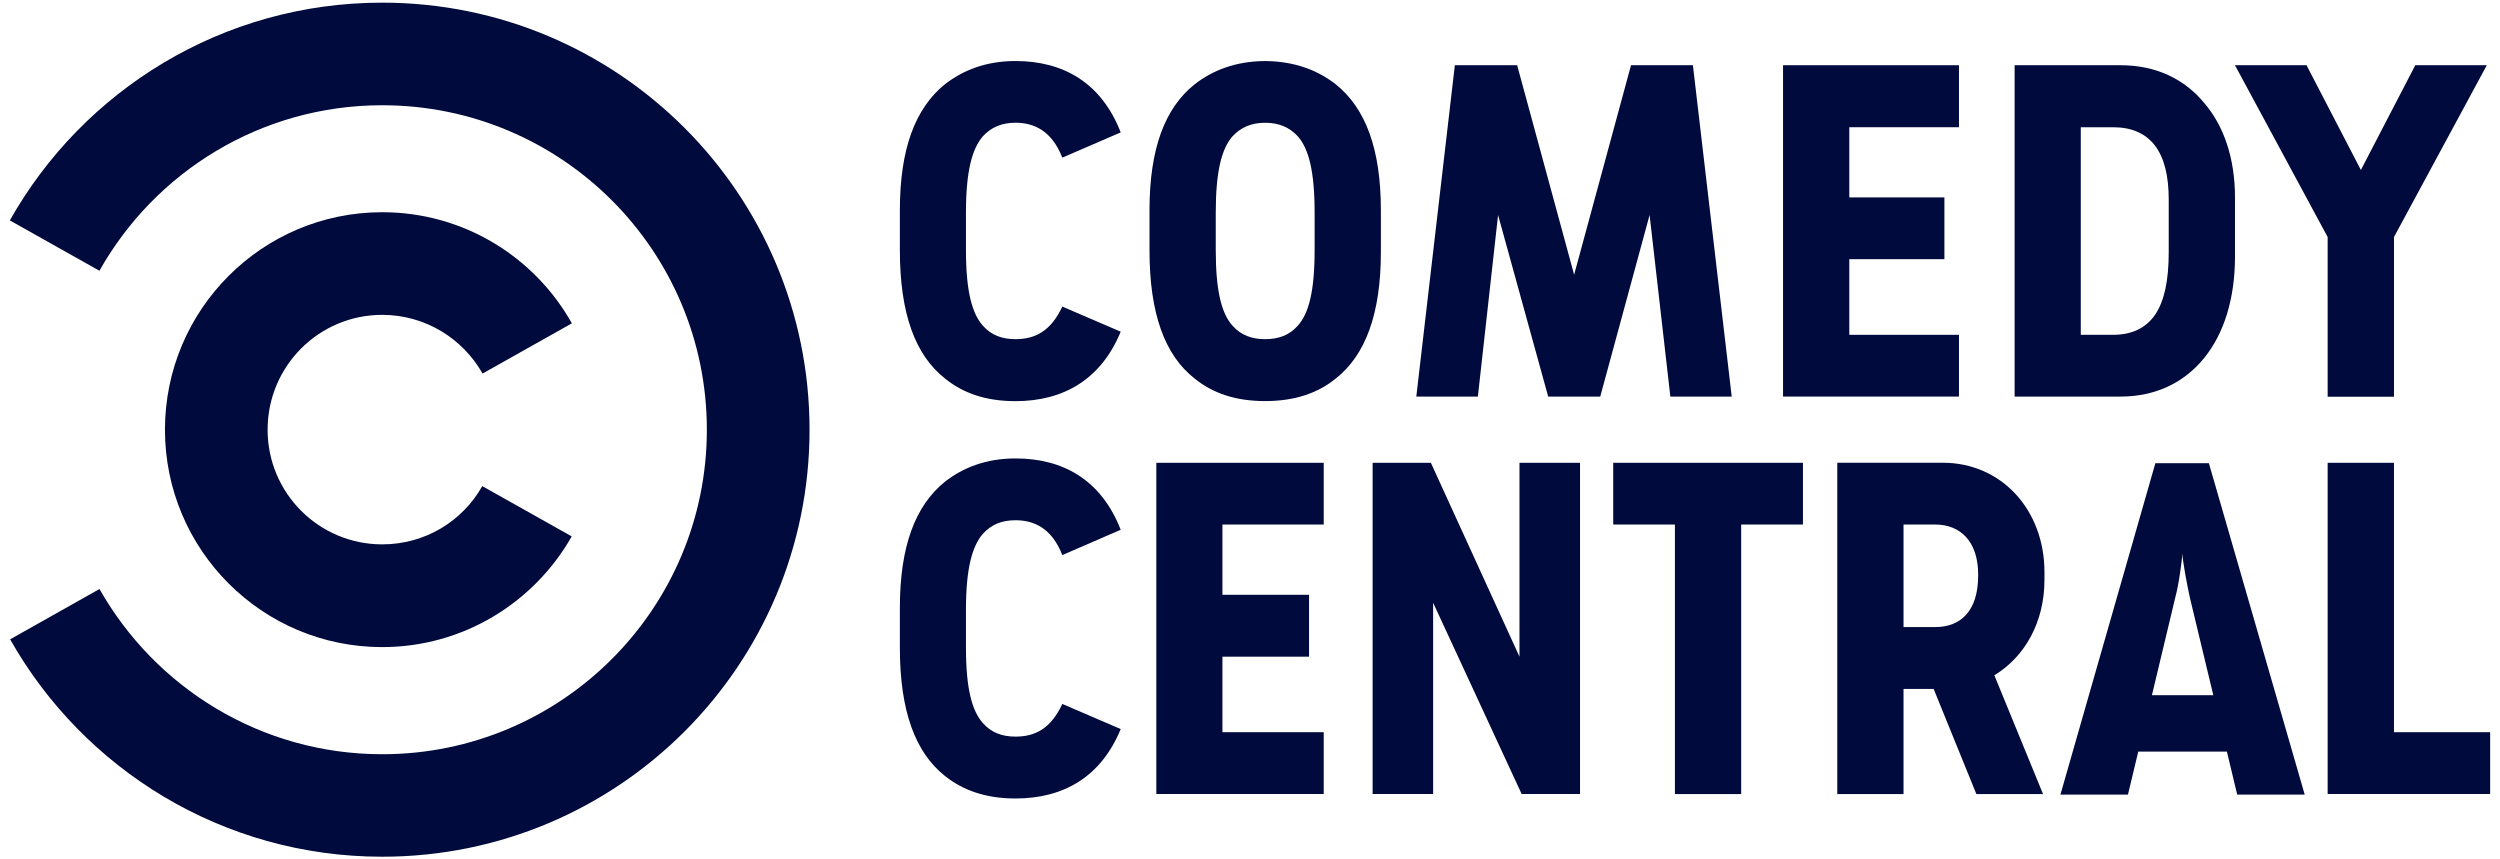
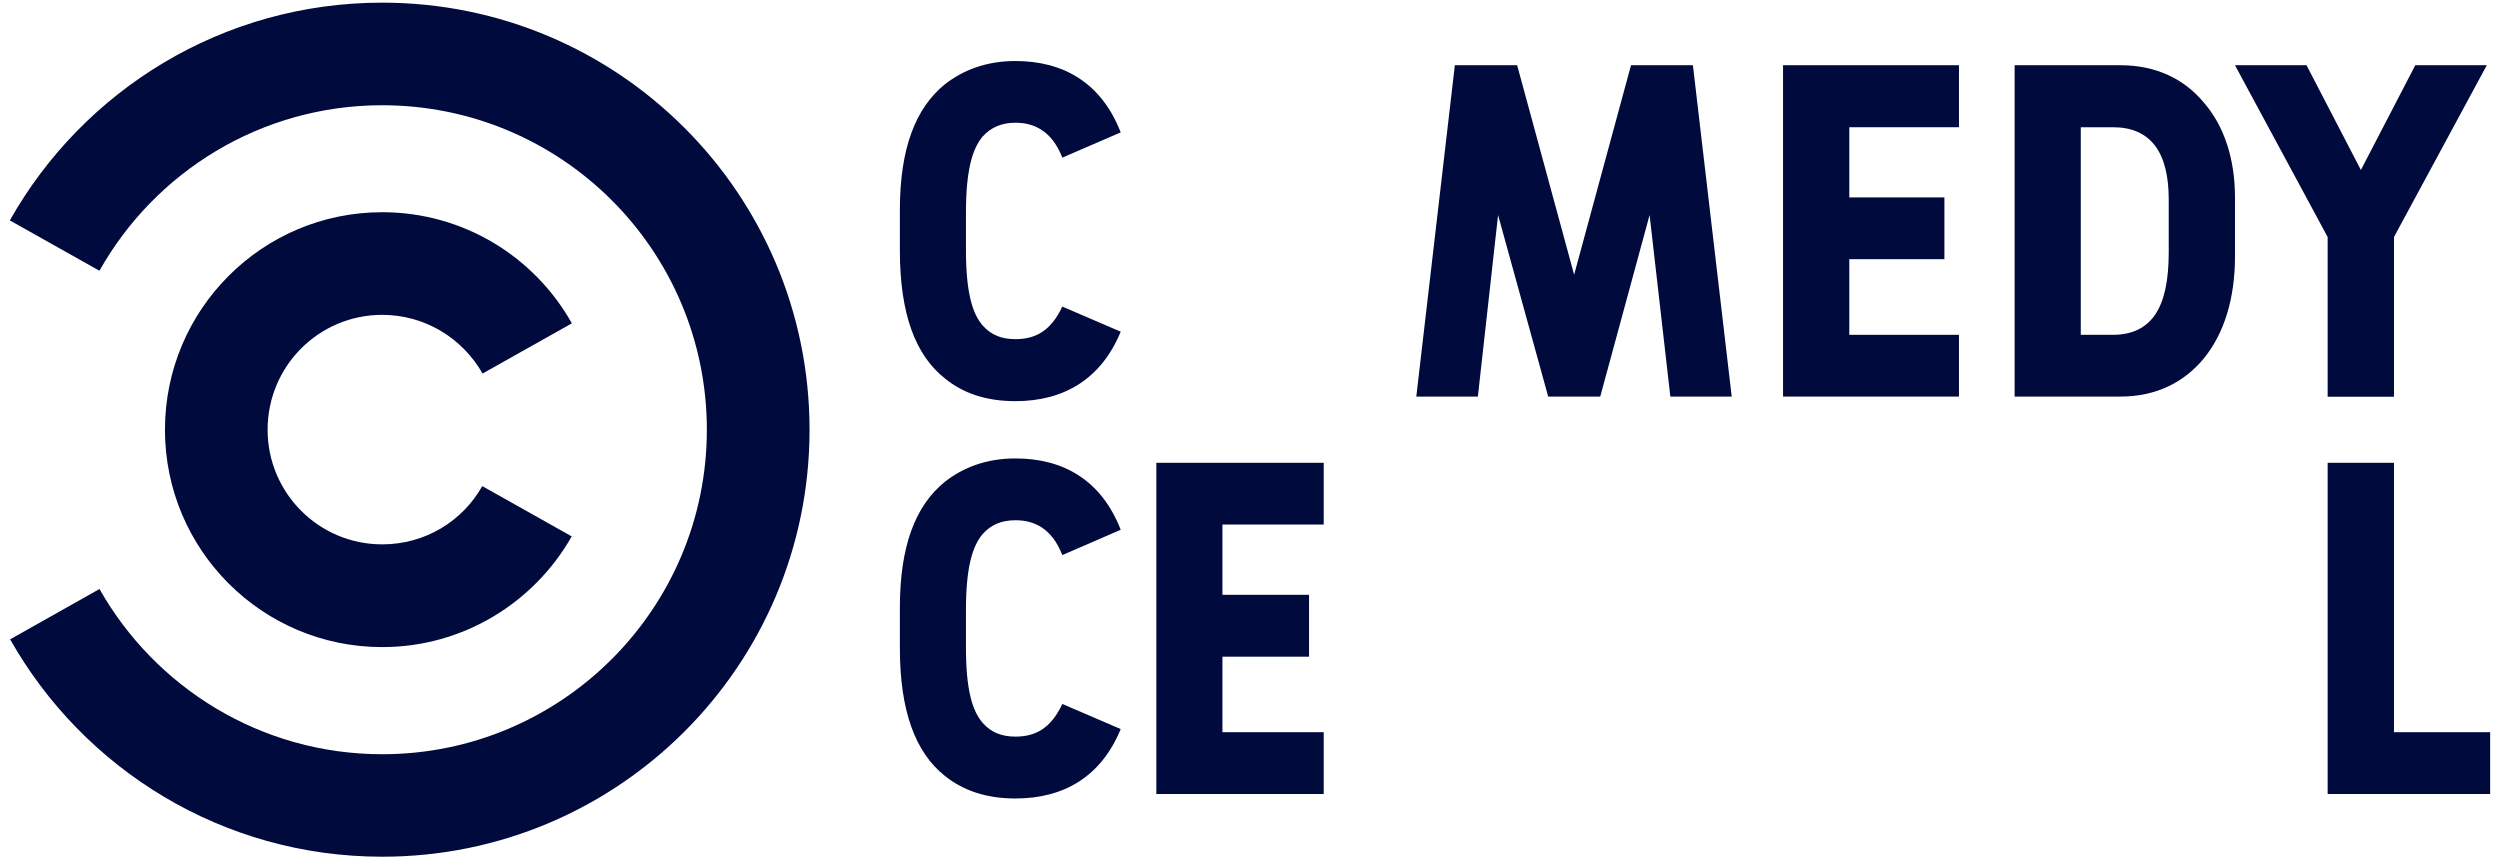
<svg xmlns="http://www.w3.org/2000/svg" width="192" height="66" viewBox="0 0 192 66" fill="none">
  <path d="M29.354 0.204C17.084 0.204 6.388 6.937 0.755 16.927L7.637 20.794C11.902 13.208 20.035 8.083 29.354 8.083C43.123 8.083 54.286 19.234 54.286 33.008C54.286 46.754 43.123 57.925 29.354 57.925C20.042 57.925 11.923 52.805 7.641 45.236L0.778 49.101C6.41 59.07 17.101 65.796 29.354 65.796C47.479 65.796 62.173 51.113 62.173 33.008C62.173 14.887 47.48 0.204 29.354 0.204Z" fill="#000A3C" />
  <path d="M37.038 37.334C35.53 40.014 32.666 41.807 29.353 41.807C24.492 41.807 20.552 37.869 20.552 33.003C20.552 28.119 24.492 24.181 29.353 24.181C32.666 24.181 35.541 26.006 37.061 28.688L43.919 24.832C41.063 19.737 35.608 16.298 29.353 16.298C20.135 16.298 12.669 23.782 12.669 33.003C12.669 42.224 20.135 49.697 29.353 49.697C35.59 49.697 41.033 46.262 43.908 41.195L37.038 37.334Z" fill="#000A3C" />
-   <path d="M171.817 61.026L171.026 57.722H164.218L163.427 61.026H158.24L165.532 35.575H169.642L177.002 61.026H171.817ZM167.06 45.894L165.268 53.389H169.982L168.181 45.894C168.074 45.392 167.952 44.801 167.826 44.093C167.712 43.387 167.62 42.87 167.603 42.508C167.589 42.87 167.518 43.387 167.421 44.05C167.32 44.745 167.204 45.349 167.06 45.894Z" fill="#000A3C" />
  <path d="M75.477 10.475C74.667 11.426 74.185 13.099 74.185 16.35V19.19C74.185 22.418 74.667 24.086 75.477 25.003C76.13 25.748 76.963 26.047 77.988 26.047C79.487 26.047 80.698 25.444 81.586 23.545L86.07 25.474C84.579 29.096 81.72 30.809 77.988 30.809C75.721 30.809 73.959 30.198 72.569 29.064C70.293 27.27 69.11 24.085 69.11 19.23V16.14C69.11 11.426 70.293 8.318 72.569 6.47C73.959 5.394 75.721 4.687 77.988 4.687C81.645 4.687 84.579 6.336 86.07 10.168L81.586 12.106C80.766 10.008 79.372 9.426 77.988 9.426C76.934 9.427 76.13 9.767 75.477 10.475Z" fill="#000A3C" />
-   <path d="M91.74 29.066C89.459 27.278 88.282 24.087 88.282 19.232V16.142C88.282 11.421 89.459 8.308 91.74 6.481C93.128 5.396 94.891 4.705 97.154 4.688C99.436 4.705 101.204 5.396 102.592 6.481C104.868 8.308 106.051 11.421 106.051 16.142V19.373C106.051 24.087 104.868 27.278 102.592 29.066C101.204 30.199 99.436 30.803 97.154 30.803C94.891 30.802 93.128 30.199 91.74 29.066ZM94.649 10.476C93.835 11.421 93.37 13.1 93.37 16.349V19.208C93.37 22.419 93.835 24.087 94.649 25.004C95.299 25.749 96.157 26.048 97.154 26.048C98.184 26.048 99.031 25.749 99.677 25.004C100.499 24.087 100.963 22.419 100.963 19.208V16.349C100.963 13.1 100.499 11.421 99.677 10.476C99.031 9.774 98.223 9.428 97.154 9.428C96.116 9.428 95.299 9.774 94.649 10.476Z" fill="#000A3C" />
  <path d="M118.902 30.46L115.052 16.513L113.5 30.46H108.772L111.733 5.009H116.517L120.893 21.099L125.262 5.009H130.015L132.996 30.46H128.283L126.689 16.513L122.897 30.46H118.902Z" fill="#000A3C" />
  <path d="M136.938 5.009H150.449V9.771H142.026V15.161H149.33V19.905H142.026V25.714H150.449V30.457H136.938V5.009Z" fill="#000A3C" />
  <path d="M154.723 5.009H162.861C165.574 5.009 167.761 6.065 169.275 7.9C170.814 9.682 171.647 12.201 171.647 15.162V19.702C171.647 22.925 170.815 25.603 169.275 27.5C167.76 29.365 165.574 30.457 162.861 30.457H154.723V5.009ZM162.279 25.714C163.722 25.714 164.79 25.201 165.508 24.18C166.227 23.118 166.558 21.535 166.558 19.37V15.331C166.558 13.532 166.227 12.143 165.508 11.19C164.789 10.249 163.722 9.772 162.279 9.772H159.804V25.715H162.279V25.714Z" fill="#000A3C" />
  <path d="M178.763 18.203L171.646 5.009H177.14L181.317 13.055L185.494 5.009H190.986L183.858 18.203V30.468H178.763V18.203Z" fill="#000A3C" />
  <path d="M75.477 41.006C74.667 41.953 74.185 43.617 74.185 46.87V49.715C74.185 52.951 74.667 54.604 75.477 55.524C76.13 56.268 76.963 56.572 77.988 56.572C79.487 56.572 80.698 55.969 81.586 54.063L86.07 55.992C84.579 59.628 81.72 61.324 77.988 61.324C75.721 61.324 73.959 60.702 72.569 59.592C70.293 57.785 69.11 54.604 69.11 49.76V46.674C69.11 41.954 70.293 38.837 72.569 36.998C73.959 35.916 75.721 35.208 77.988 35.208C81.645 35.208 84.579 36.857 86.07 40.685L81.586 42.63C80.766 40.527 79.372 39.954 77.988 39.954C76.934 39.954 76.13 40.285 75.477 41.006Z" fill="#000A3C" />
  <path d="M88.806 35.543H101.662V40.284H93.883V45.68H100.534V50.433H93.883V56.233H101.662V60.979H88.806V35.543Z" fill="#000A3C" />
-   <path d="M105.417 35.543H109.891L116.696 50.433V35.543H121.346V60.979H116.863L110.064 46.292V60.979H105.417V35.543Z" fill="#000A3C" />
-   <path d="M128.634 40.284H123.895V35.543H138.466V40.284H133.722V60.985H128.634V40.284Z" fill="#000A3C" />
-   <path d="M146.19 60.986H141.103V35.539H149.217C153.694 35.539 157.015 39.139 157.015 43.944V44.521C157.015 47.776 155.518 50.433 153.166 51.861L156.906 60.986H151.786L148.505 52.912H146.191V60.986H146.19ZM148.637 48.158C150.536 48.158 151.923 46.977 151.923 44.197V44.12C151.923 41.566 150.537 40.285 148.637 40.285H146.191V48.157H148.637V48.158Z" fill="#000A3C" />
  <path d="M178.763 35.543H183.857V56.233H191.244V60.979H178.763V35.543Z" fill="#000A3C" />
</svg>